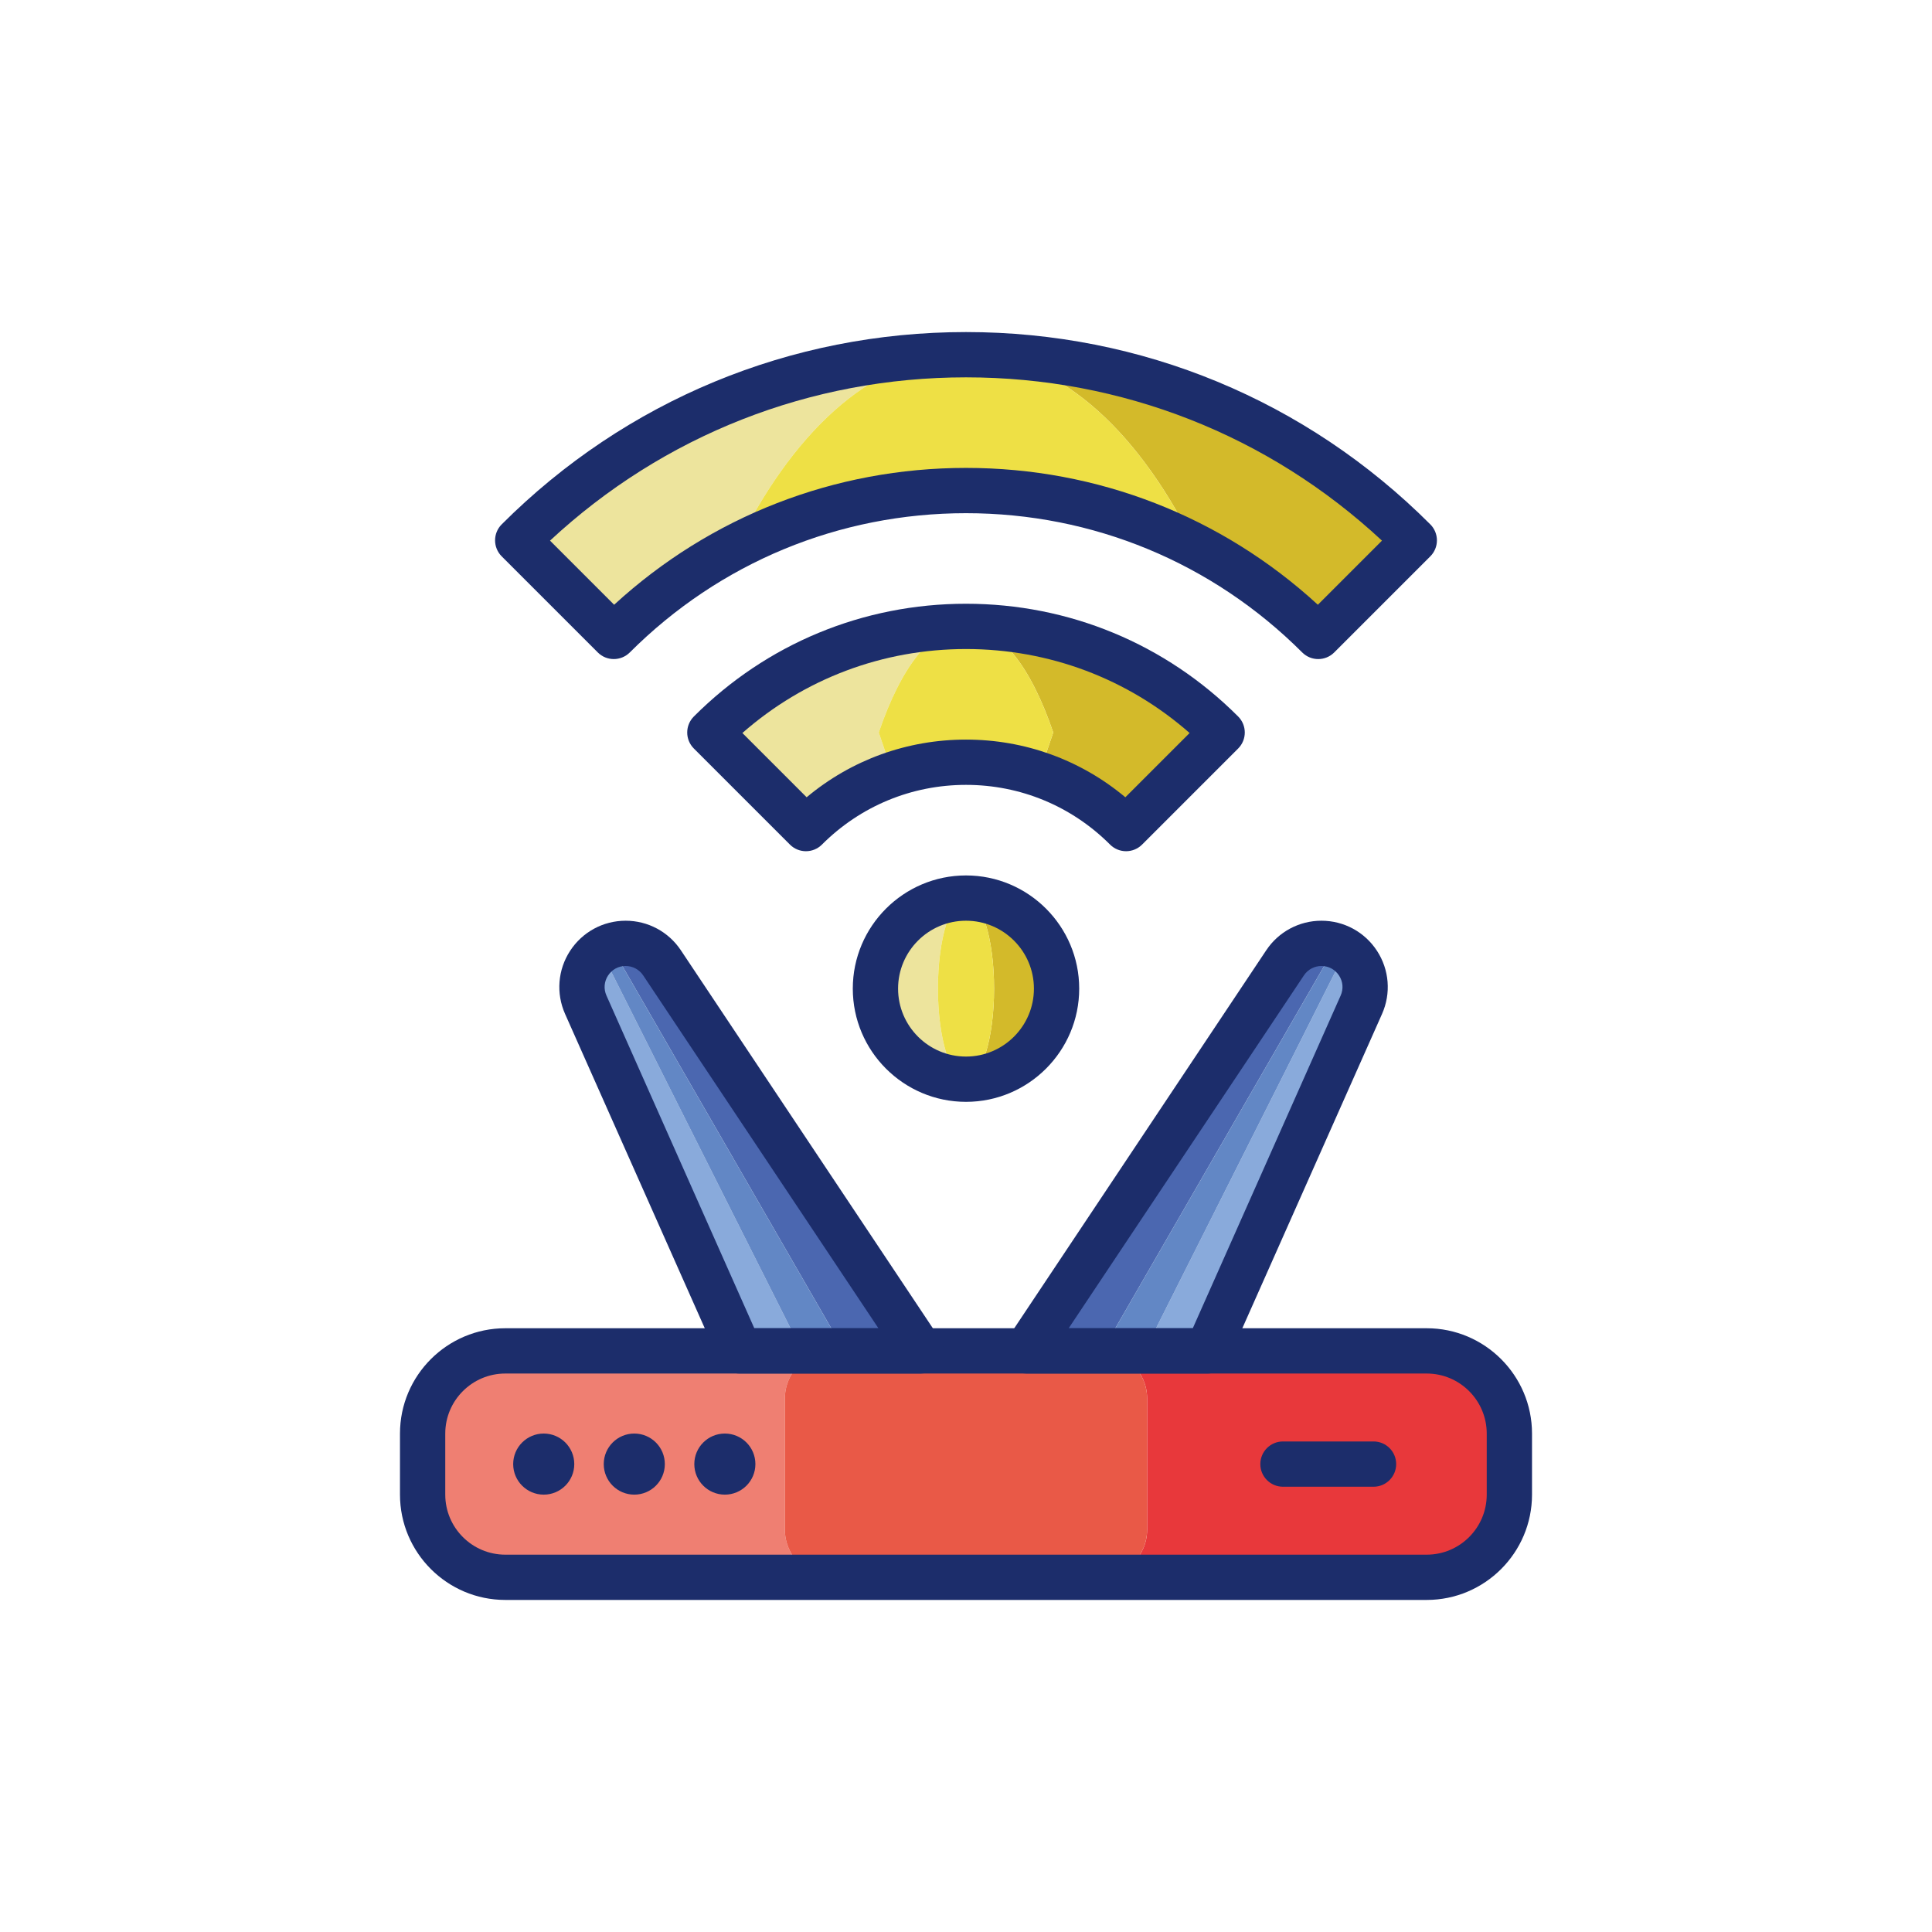
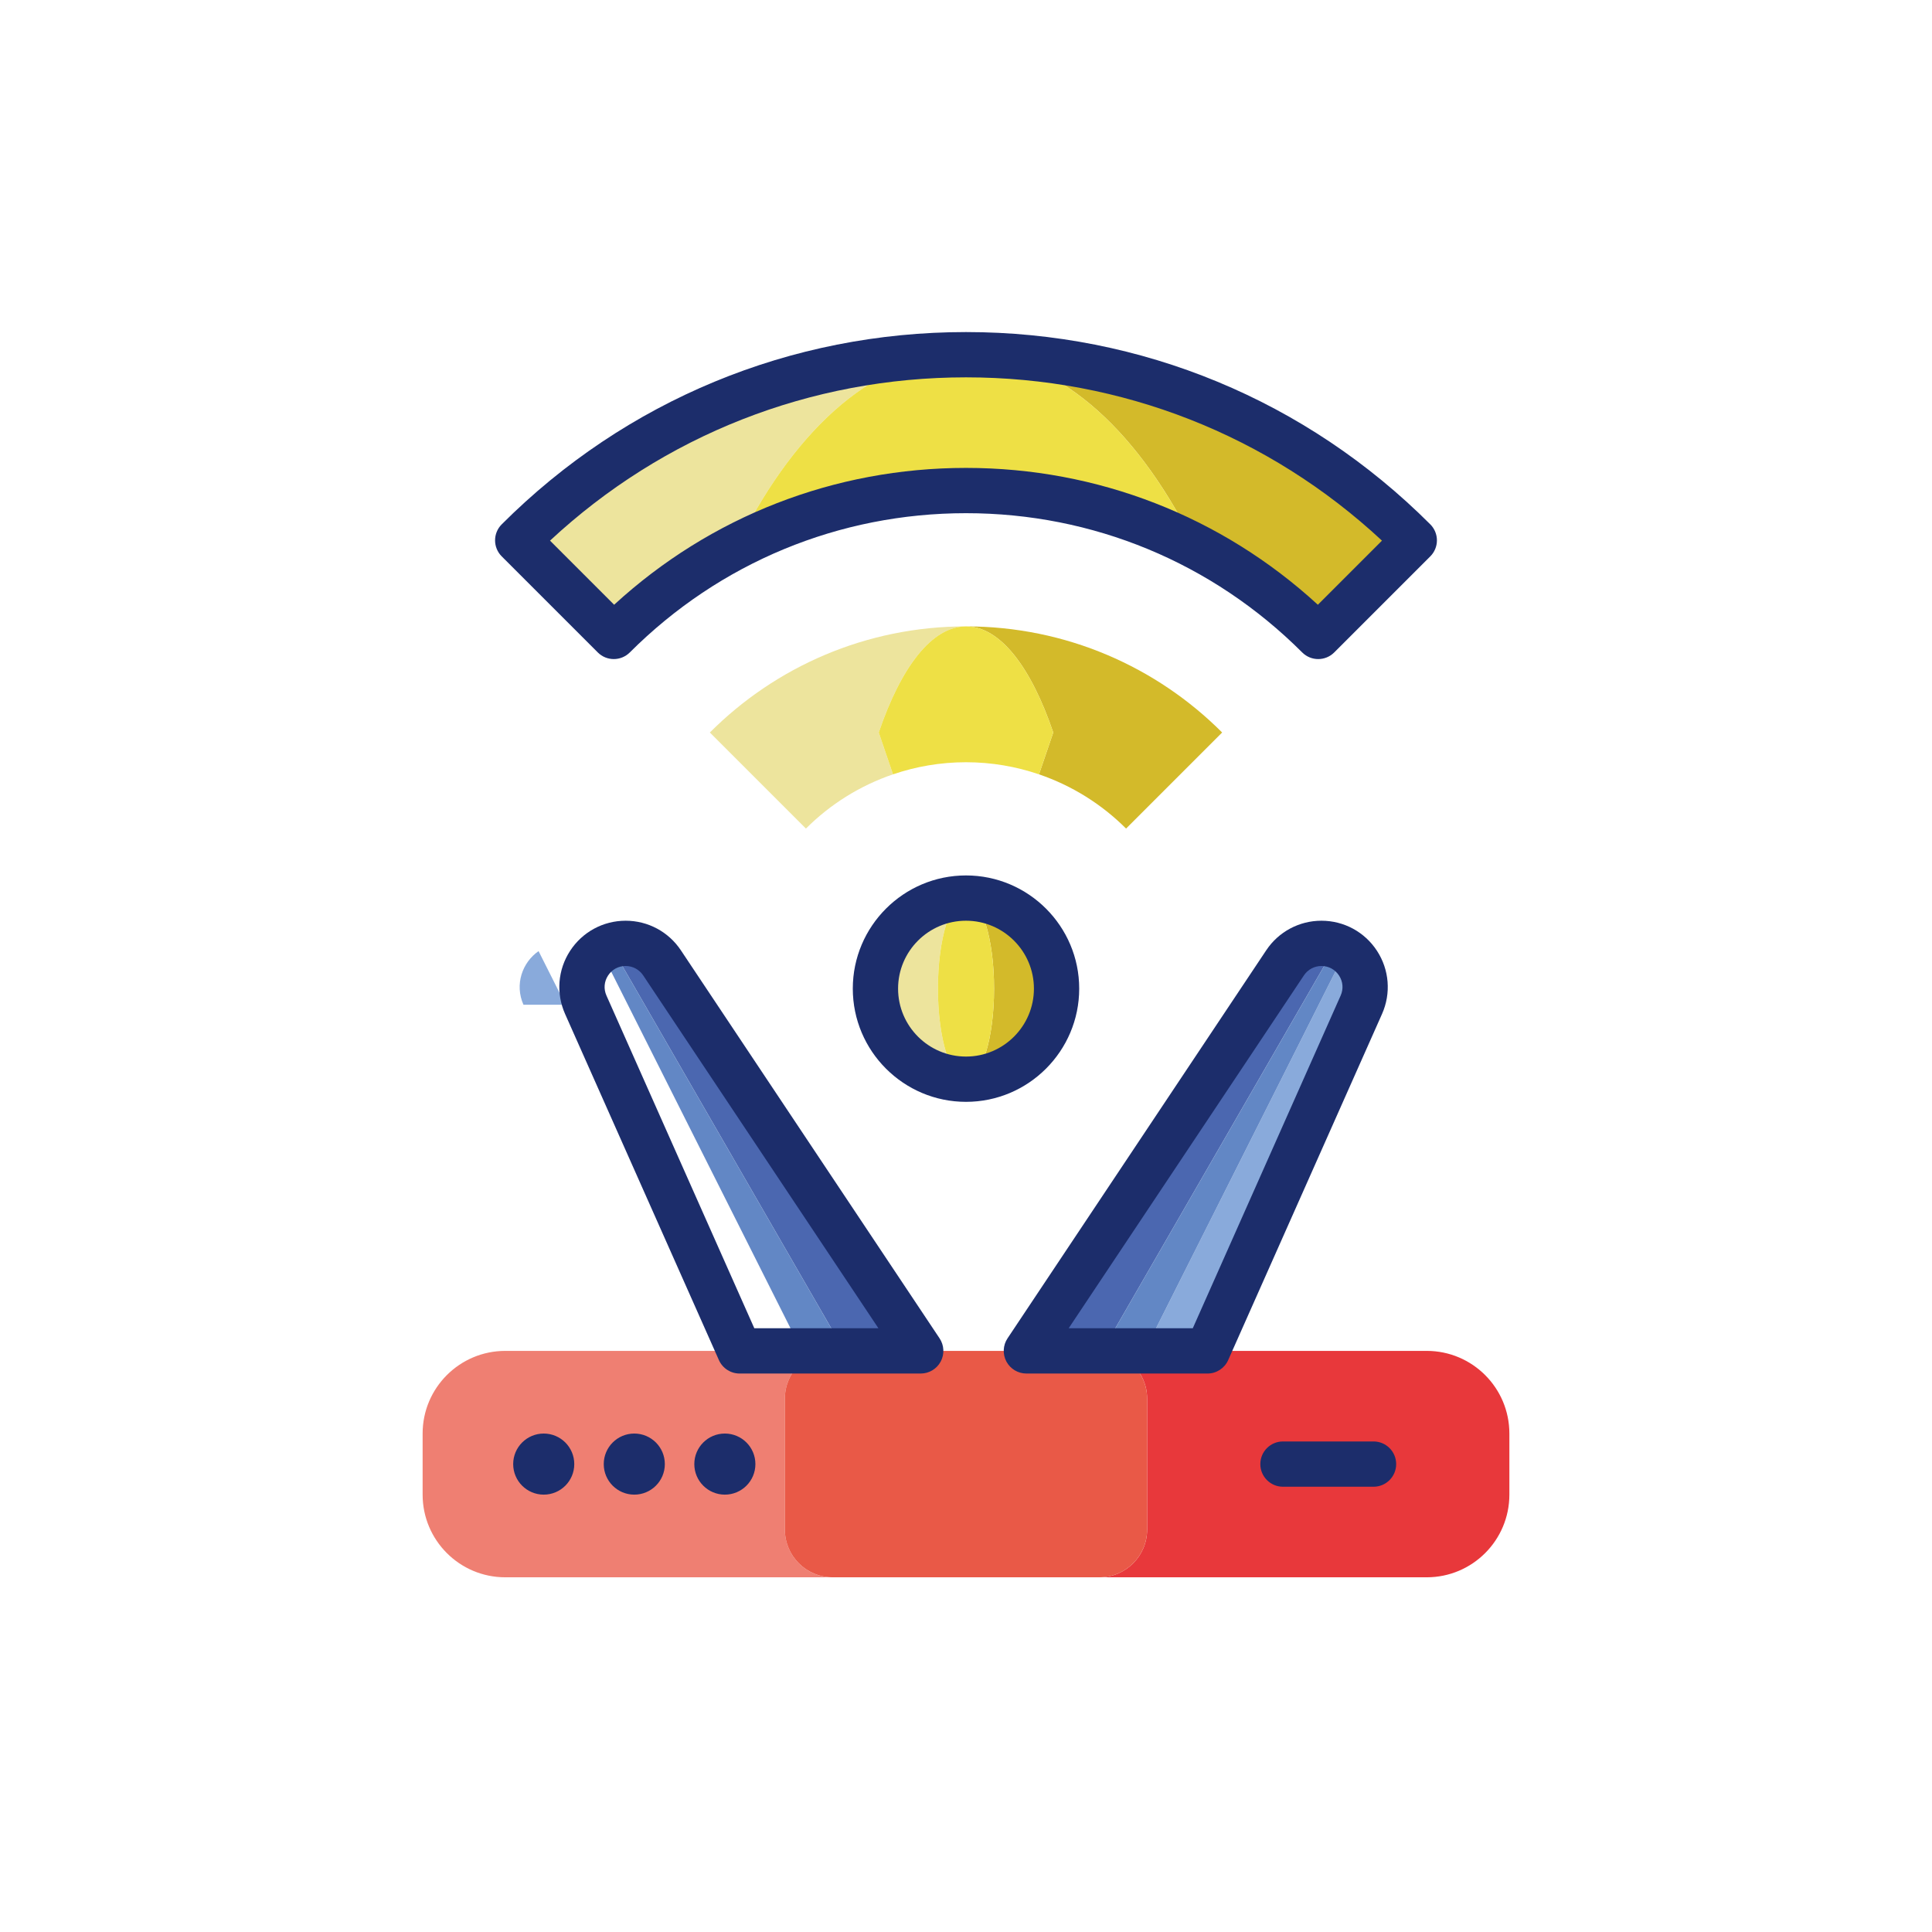
<svg xmlns="http://www.w3.org/2000/svg" id="Layer_1" height="512" viewBox="0 0 256 256" width="512">
-   <path d="m77.616 133.136 20.384 45.864h8.254l-26.637-52.973c-2.165 1.505-3.195 4.423-2.001 7.109z" fill="#89aadb" />
+   <path d="m77.616 133.136 20.384 45.864l-26.637-52.973c-2.165 1.505-3.195 4.423-2.001 7.109z" fill="#89aadb" />
  <path d="m122 179-34.282-51.423c-1.073-1.61-2.88-2.577-4.814-2.577-.7 0-1.357.13-1.965.348l30.934 53.652z" fill="#4b67b0" />
  <path d="m80.939 125.348c-.476.171-.919.399-1.322.679l26.637 52.973h5.619z" fill="#6287c5" />
  <path d="m180.312 133.136-20.384 45.864h-8.254l26.637-52.973c2.165 1.505 3.194 4.423 2.001 7.109z" fill="#89aadb" />
  <path d="m135.928 179 34.282-51.423c1.073-1.61 2.88-2.577 4.814-2.577.7 0 1.357.13 1.965.348l-30.935 53.652z" fill="#4b67b0" />
  <path d="m176.989 125.348c.476.171.919.399 1.322.679l-26.638 52.973h-5.619z" fill="#6287c5" />
  <path d="m189.046 179h-43.37c3.493 0 6.325 2.832 6.325 6.324v17.351c0 3.493-2.832 6.325-6.325 6.325h43.37c6.05 0 10.954-4.905 10.954-10.954v-8.091c0-6.05-4.904-10.955-10.954-10.955z" fill="#e8383b" />
  <path d="m104 202.675v-17.351c0-3.493 2.832-6.324 6.325-6.324h-43.37c-6.051 0-10.955 4.905-10.955 10.954v8.091c0 6.05 4.904 10.955 10.954 10.955h43.37c-3.492 0-6.324-2.832-6.324-6.325z" fill="#ef7f72" />
  <path d="m152 202.675v-17.351c0-3.493-2.832-6.324-6.325-6.324h-35.351c-3.493 0-6.325 2.832-6.325 6.324v17.351c0 3.493 2.832 6.325 6.325 6.325h35.351c3.493 0 6.325-2.832 6.325-6.325z" fill="#e95947" />
-   <path d="m189.046 212h-122.091c-7.695 0-13.955-6.26-13.955-13.955v-8.091c0-7.694 6.26-13.954 13.955-13.954h122.091c7.694 0 13.954 6.26 13.954 13.955v8.091c0 7.694-6.26 13.954-13.954 13.954zm-122.091-30c-4.386 0-7.955 3.568-7.955 7.955v8.091c0 4.386 3.568 7.955 7.955 7.955h122.091c4.386 0 7.954-3.568 7.954-7.955v-8.091c0-4.386-3.568-7.955-7.954-7.955z" fill="#1c2d6b" />
  <path d="m122 182h-24c-1.186 0-2.26-.698-2.741-1.782l-20.384-45.864c-1.213-2.729-.966-5.853.662-8.356 1.627-2.503 4.381-3.998 7.367-3.998 2.944 0 5.677 1.462 7.311 3.913l34.282 51.423c.614.92.671 2.104.149 3.08s-1.54 1.584-2.646 1.584zm-22.05-6h16.445l-31.173-46.759c-.518-.777-1.385-1.241-2.318-1.241-.961 0-1.812.462-2.336 1.268-.523.806-.6 1.772-.21 2.65z" fill="#1c2d6b" />
  <path d="m160.001 182h-24c-1.106 0-2.123-.609-2.646-1.584-.521-.976-.465-2.159.149-3.08l34.282-51.423c1.633-2.45 4.366-3.913 7.311-3.913 2.986 0 5.74 1.495 7.367 3.998s1.875 5.627.662 8.356l-20.385 45.864c-.48 1.084-1.554 1.782-2.74 1.782zm-18.395-6h16.445l19.593-44.082c.39-.878.313-1.844-.21-2.65-.524-.806-1.376-1.268-2.337-1.268-.934 0-1.801.464-2.318 1.241z" fill="#1c2d6b" />
  <path d="m128 47c-23.2 0-44.2 9.4-59.4 24.6l12.73 12.73c4.929-4.925 10.641-9.059 16.919-12.236l-.249-.494c7.677-15.2 18.283-24.6 30-24.6z" fill="#ede49d" />
  <path d="m187.4 71.6c-15.2-15.2-36.2-24.6-59.4-24.6 11.717 0 22.323 9.4 30 24.6l-.249.494c6.278 3.177 11.991 7.312 16.919 12.236z" fill="#d3ba2a" />
  <path d="m128 47c-11.717 0-22.323 9.4-30 24.6l.249.494c8.944-4.527 19.046-7.094 29.751-7.094s20.807 2.567 29.751 7.094l.249-.494c-7.677-15.2-18.283-24.6-30-24.6z" fill="#eee045" />
  <path d="m128 83c-13.26 0-25.26 5.37-33.94 14.06l12.73 12.73c3.21-3.21 7.147-5.688 11.537-7.185l-1.889-5.545c2.957-8.69 7.045-14.06 11.562-14.06z" fill="#ede49d" />
  <path d="m161.94 97.06c-8.68-8.69-20.68-14.06-33.94-14.06 4.517 0 8.605 5.37 11.562 14.06l-1.889 5.545c4.39 1.497 8.327 3.975 11.537 7.185z" fill="#d3ba2a" />
  <path d="m128 83c-4.517 0-8.605 5.37-11.562 14.06l1.889 5.545c3.036-1.035 6.288-1.605 9.673-1.605s6.637.57 9.673 1.605l1.889-5.545c-2.957-8.69-7.045-14.06-11.562-14.06z" fill="#eee045" />
  <path d="m124.28 131c0-6.627 1.666-12 3.72-12-6.627 0-12 5.373-12 12s5.373 12 12 12c-2.055 0-3.72-5.373-3.72-12z" fill="#ede49d" />
  <path d="m128 119c2.055 0 3.72 5.373 3.72 12s-1.666 12-3.72 12c6.627 0 12-5.373 12-12s-5.373-12-12-12z" fill="#d3ba2a" />
  <ellipse cx="128" cy="131" fill="#eee045" rx="3.72" ry="12" />
  <g fill="#1c2d6b">
    <path d="m174.67 87.33c-.768 0-1.535-.292-2.12-.878-11.91-11.899-27.732-18.452-44.55-18.452-16.819 0-32.641 6.553-44.549 18.452-1.173 1.171-3.072 1.17-4.242-.001l-12.73-12.73c-1.172-1.171-1.172-3.071 0-4.242 16.43-16.431 38.278-25.479 61.521-25.479 23.242 0 45.092 9.048 61.521 25.479.562.562.879 1.326.879 2.121 0 .796-.316 1.559-.879 2.122l-12.73 12.73c-.586.585-1.353.878-2.121.878zm-46.67-25.33c17.419 0 33.859 6.417 46.624 18.133l8.495-8.495c-15.025-13.976-34.483-21.638-55.119-21.638s-40.093 7.662-55.119 21.638l8.495 8.495c12.764-11.716 29.205-18.133 46.624-18.133z" />
-     <path d="m106.79 112.79c-.768 0-1.536-.293-2.121-.879l-12.73-12.73c-1.171-1.171-1.172-3.069-.001-4.241 9.623-9.634 22.43-14.94 36.062-14.94s26.439 5.306 36.062 14.94c1.171 1.172 1.17 3.07-.001 4.242l-12.73 12.73c-.562.562-1.325.878-2.121.878-.796 0-1.559-.316-2.121-.879-5.102-5.101-11.881-7.911-19.089-7.911s-13.987 2.81-19.089 7.911c-.585.586-1.353.879-2.121.879zm-8.419-15.662 8.514 8.514c5.92-4.949 13.311-7.642 21.115-7.642s15.196 2.694 21.115 7.642l8.515-8.514c-8.198-7.198-18.608-11.128-29.63-11.128s-21.432 3.93-29.629 11.128z" />
    <path d="m128 146c-8.271 0-15-6.729-15-15s6.729-15 15-15 15 6.729 15 15-6.729 15-15 15zm0-24c-4.962 0-9 4.038-9 9s4.038 9 9 9c4.963 0 9-4.038 9-9s-4.037-9-9-9z" />
    <circle cx="72.047" cy="194" r="4.047" />
    <circle cx="84.047" cy="194" r="4.047" />
    <circle cx="96.047" cy="194" r="4.047" />
    <path d="m182 197h-12c-1.657 0-3-1.343-3-3s1.343-3 3-3h12c1.657 0 3 1.343 3 3s-1.343 3-3 3z" />
  </g>
</svg>